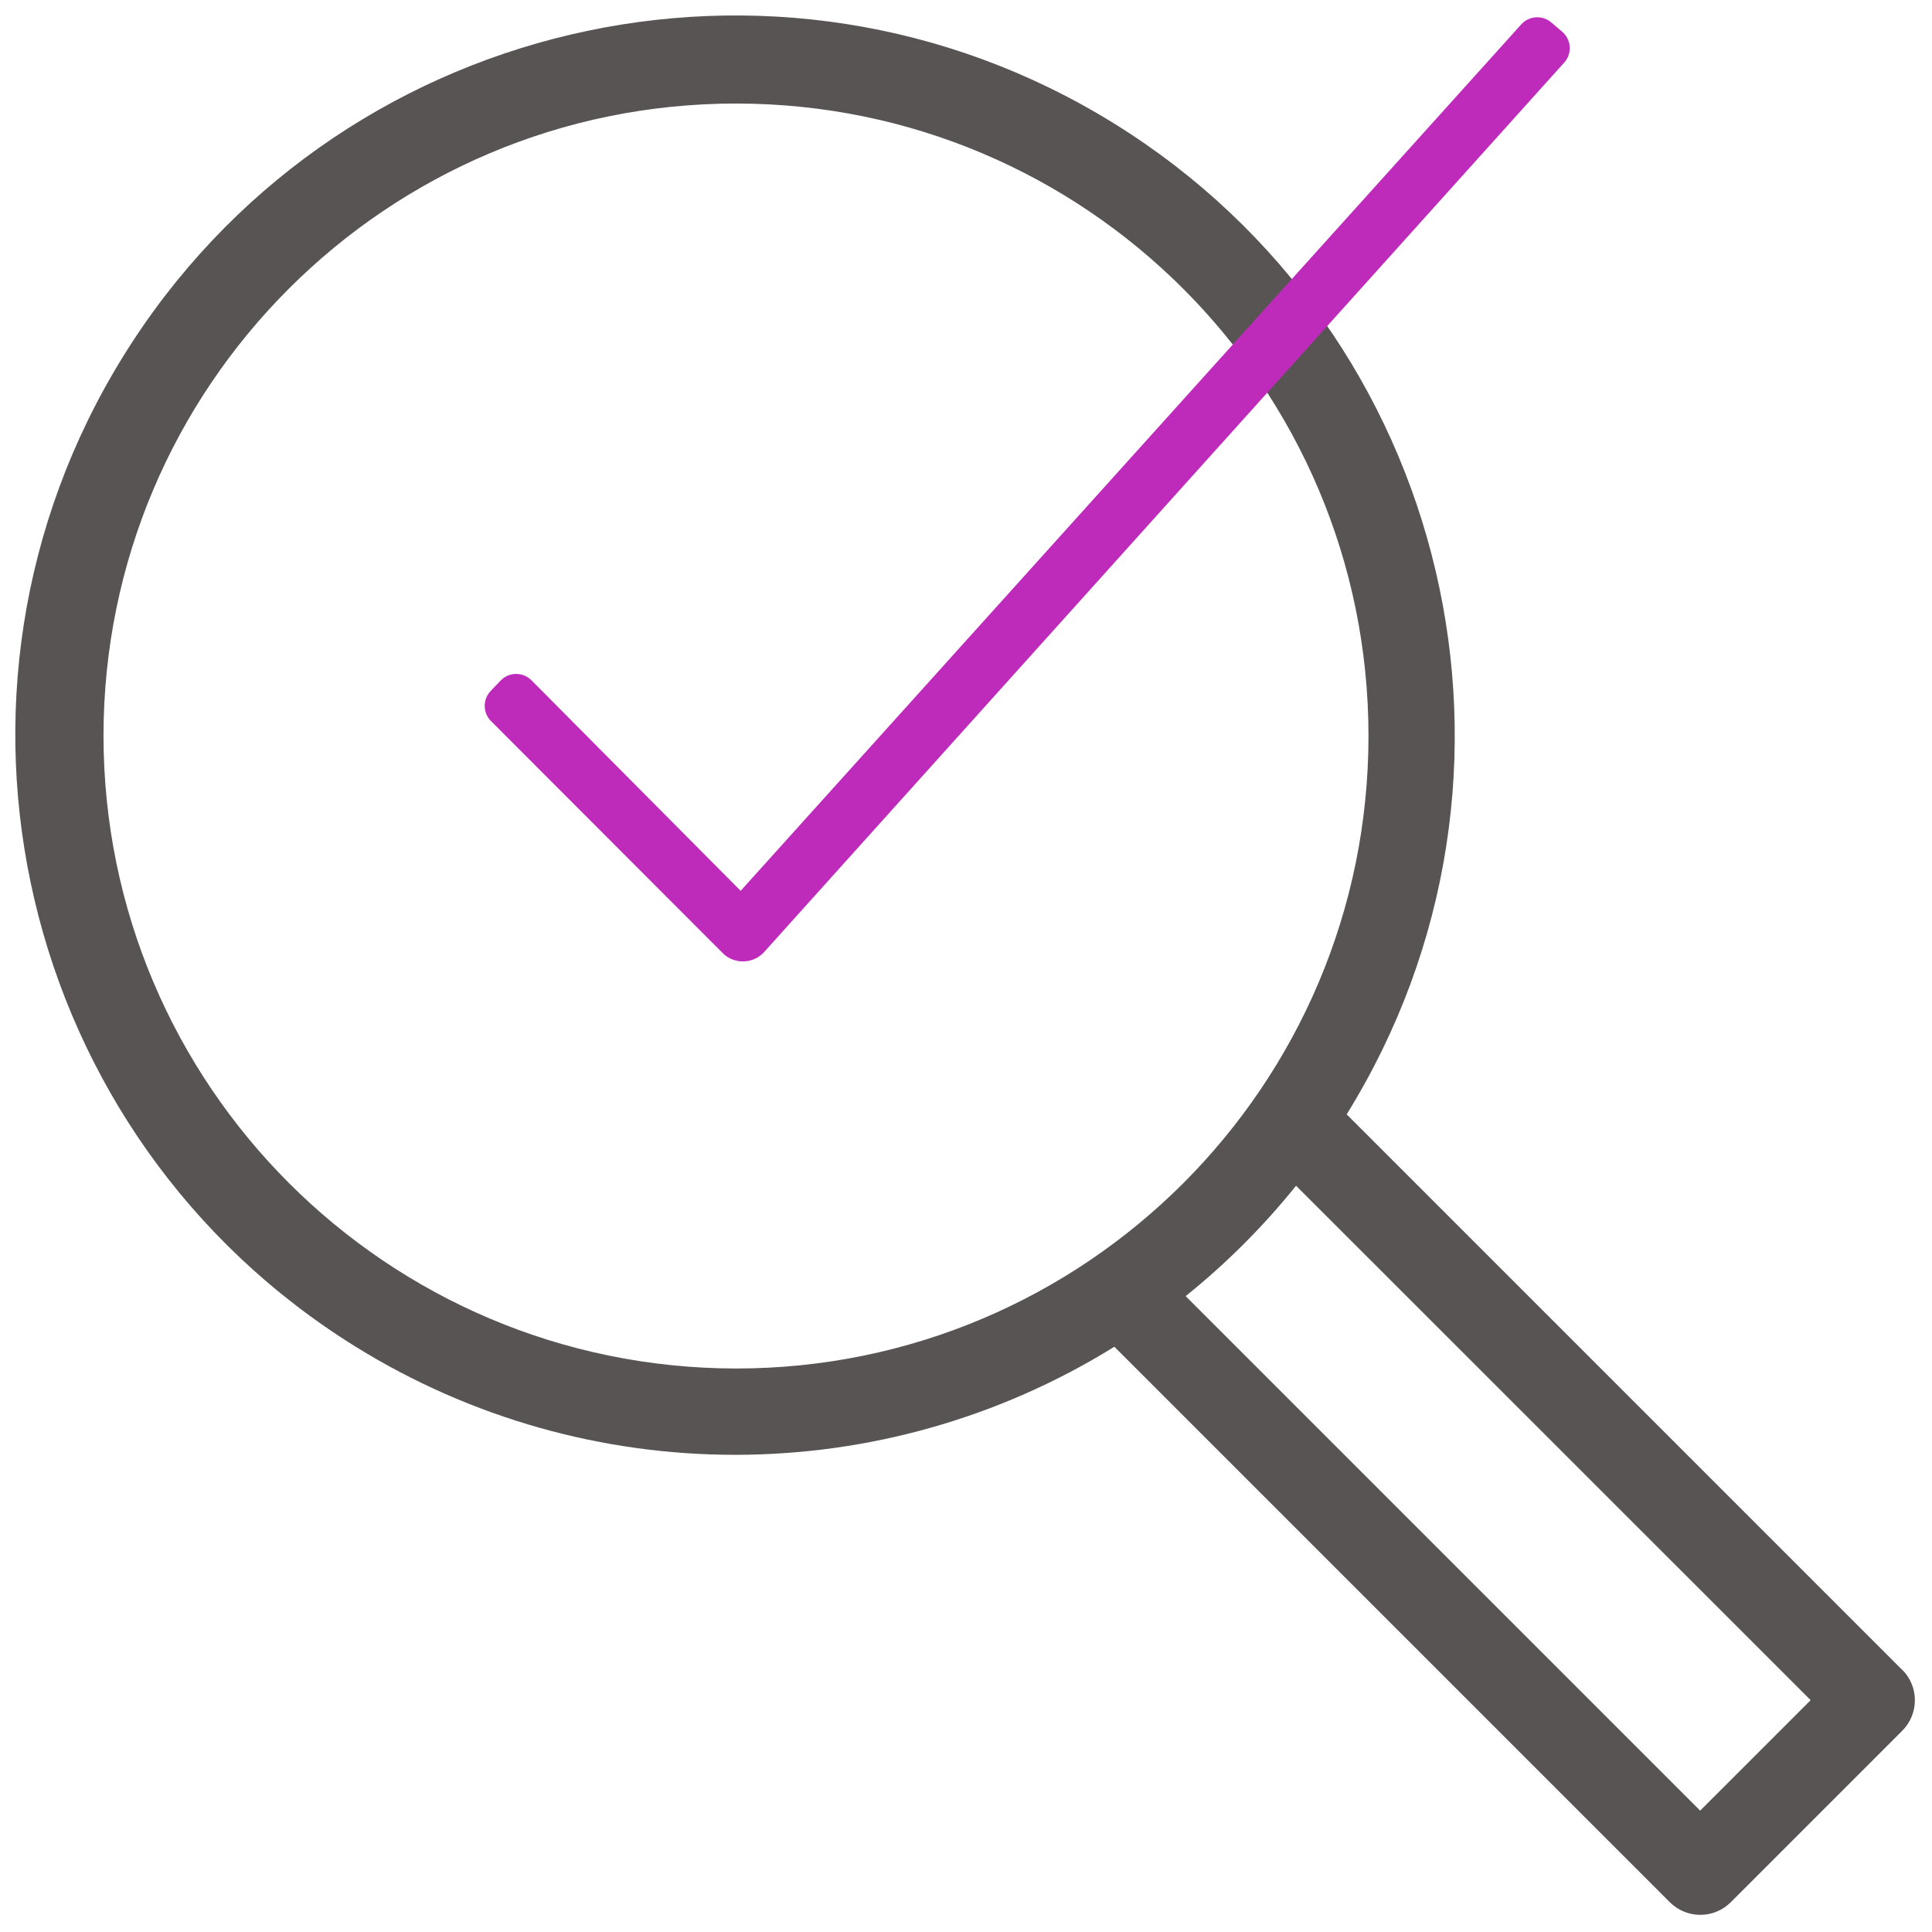
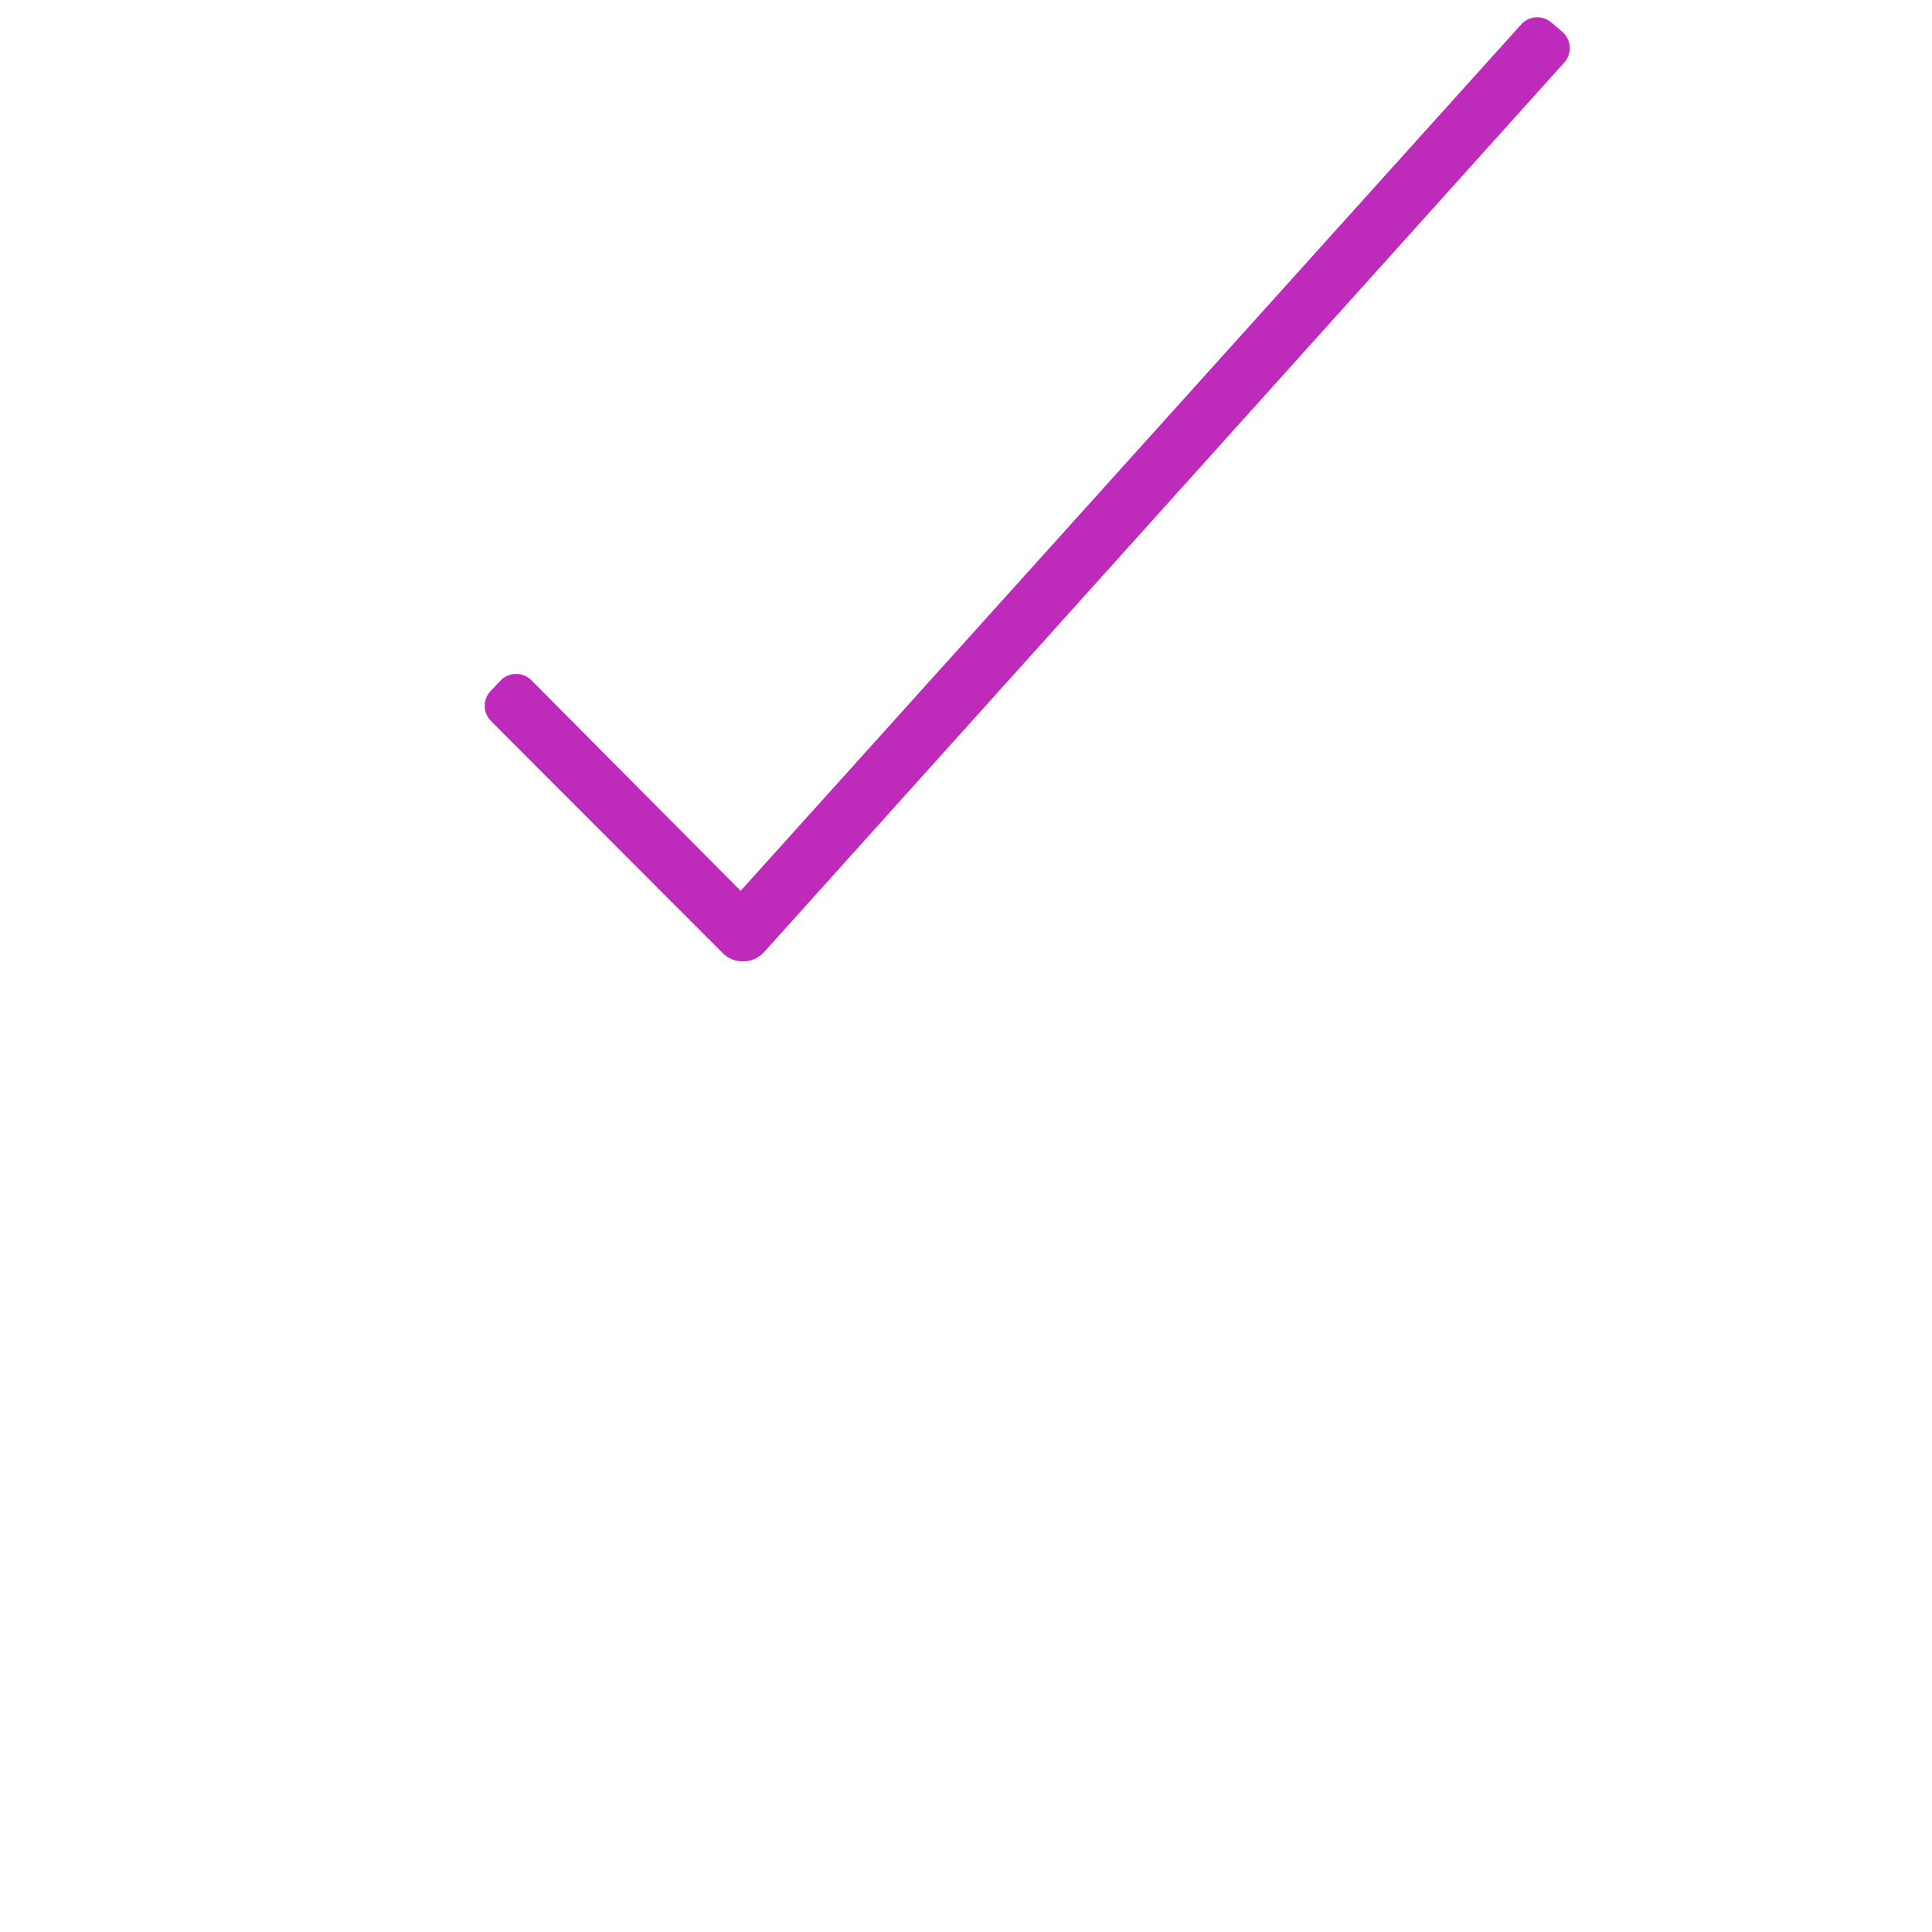
<svg xmlns="http://www.w3.org/2000/svg" version="1.1" id="looking-glass-check-icon" x="0px" y="0px" width="56px" height="56px" viewBox="0 0 56 56" style="enable-background:new 0 0 56 56;" xml:space="preserve">
  <style type="text/css">
	.st0{fill:#595454;}
	.st1{fill:#BE2BBB;}
</style>
  <g>
    <g id="Group_1470">
-       <path id="Path_91846" class="st0" d="M55.134,48.4l-16.1-16.1c6.07-9.792,3.052-22.649-6.739-28.719S9.645,0.529,3.576,10.32    S0.524,32.97,10.315,39.039c6.734,4.174,15.252,4.173,21.985-0.003l16.1,16.1c0.487,0.488,1.278,0.489,1.766,0.002    c0.001-0.001,0.001-0.001,0.002-0.002l4.97-4.97c0.488-0.488,0.488-1.28,0-1.768 M3,21.333C3.001,11.208,11.209,3,21.334,3.001    c10.125,0.001,18.333,8.209,18.332,18.334c-0.001,10.125-8.208,18.332-18.333,18.332C11.212,39.655,3.011,31.454,3,21.333     M49.28,52.482L34.367,37.569c1.179-0.948,2.252-2.021,3.2-3.2L52.483,49.28L49.28,52.482z" />
      <path id="Path_91847" class="st1" d="M20.958,27.636l-6.715-6.724c-0.25-0.238-0.259-0.634-0.021-0.884c0,0,0,0,0,0l0.287-0.3    c0.238-0.25,0.634-0.259,0.884-0.021c0,0,0,0,0,0l6.075,6.114l22.613-25.1c0.223-0.263,0.618-0.295,0.881-0.072c0,0,0,0,0,0    l0.318,0.27c0.263,0.223,0.295,0.618,0.072,0.881c0,0,0,0,0,0L22.169,27.573c-0.298,0.351-0.824,0.394-1.176,0.096    C20.981,27.659,20.97,27.648,20.958,27.636" />
    </g>
  </g>
</svg>